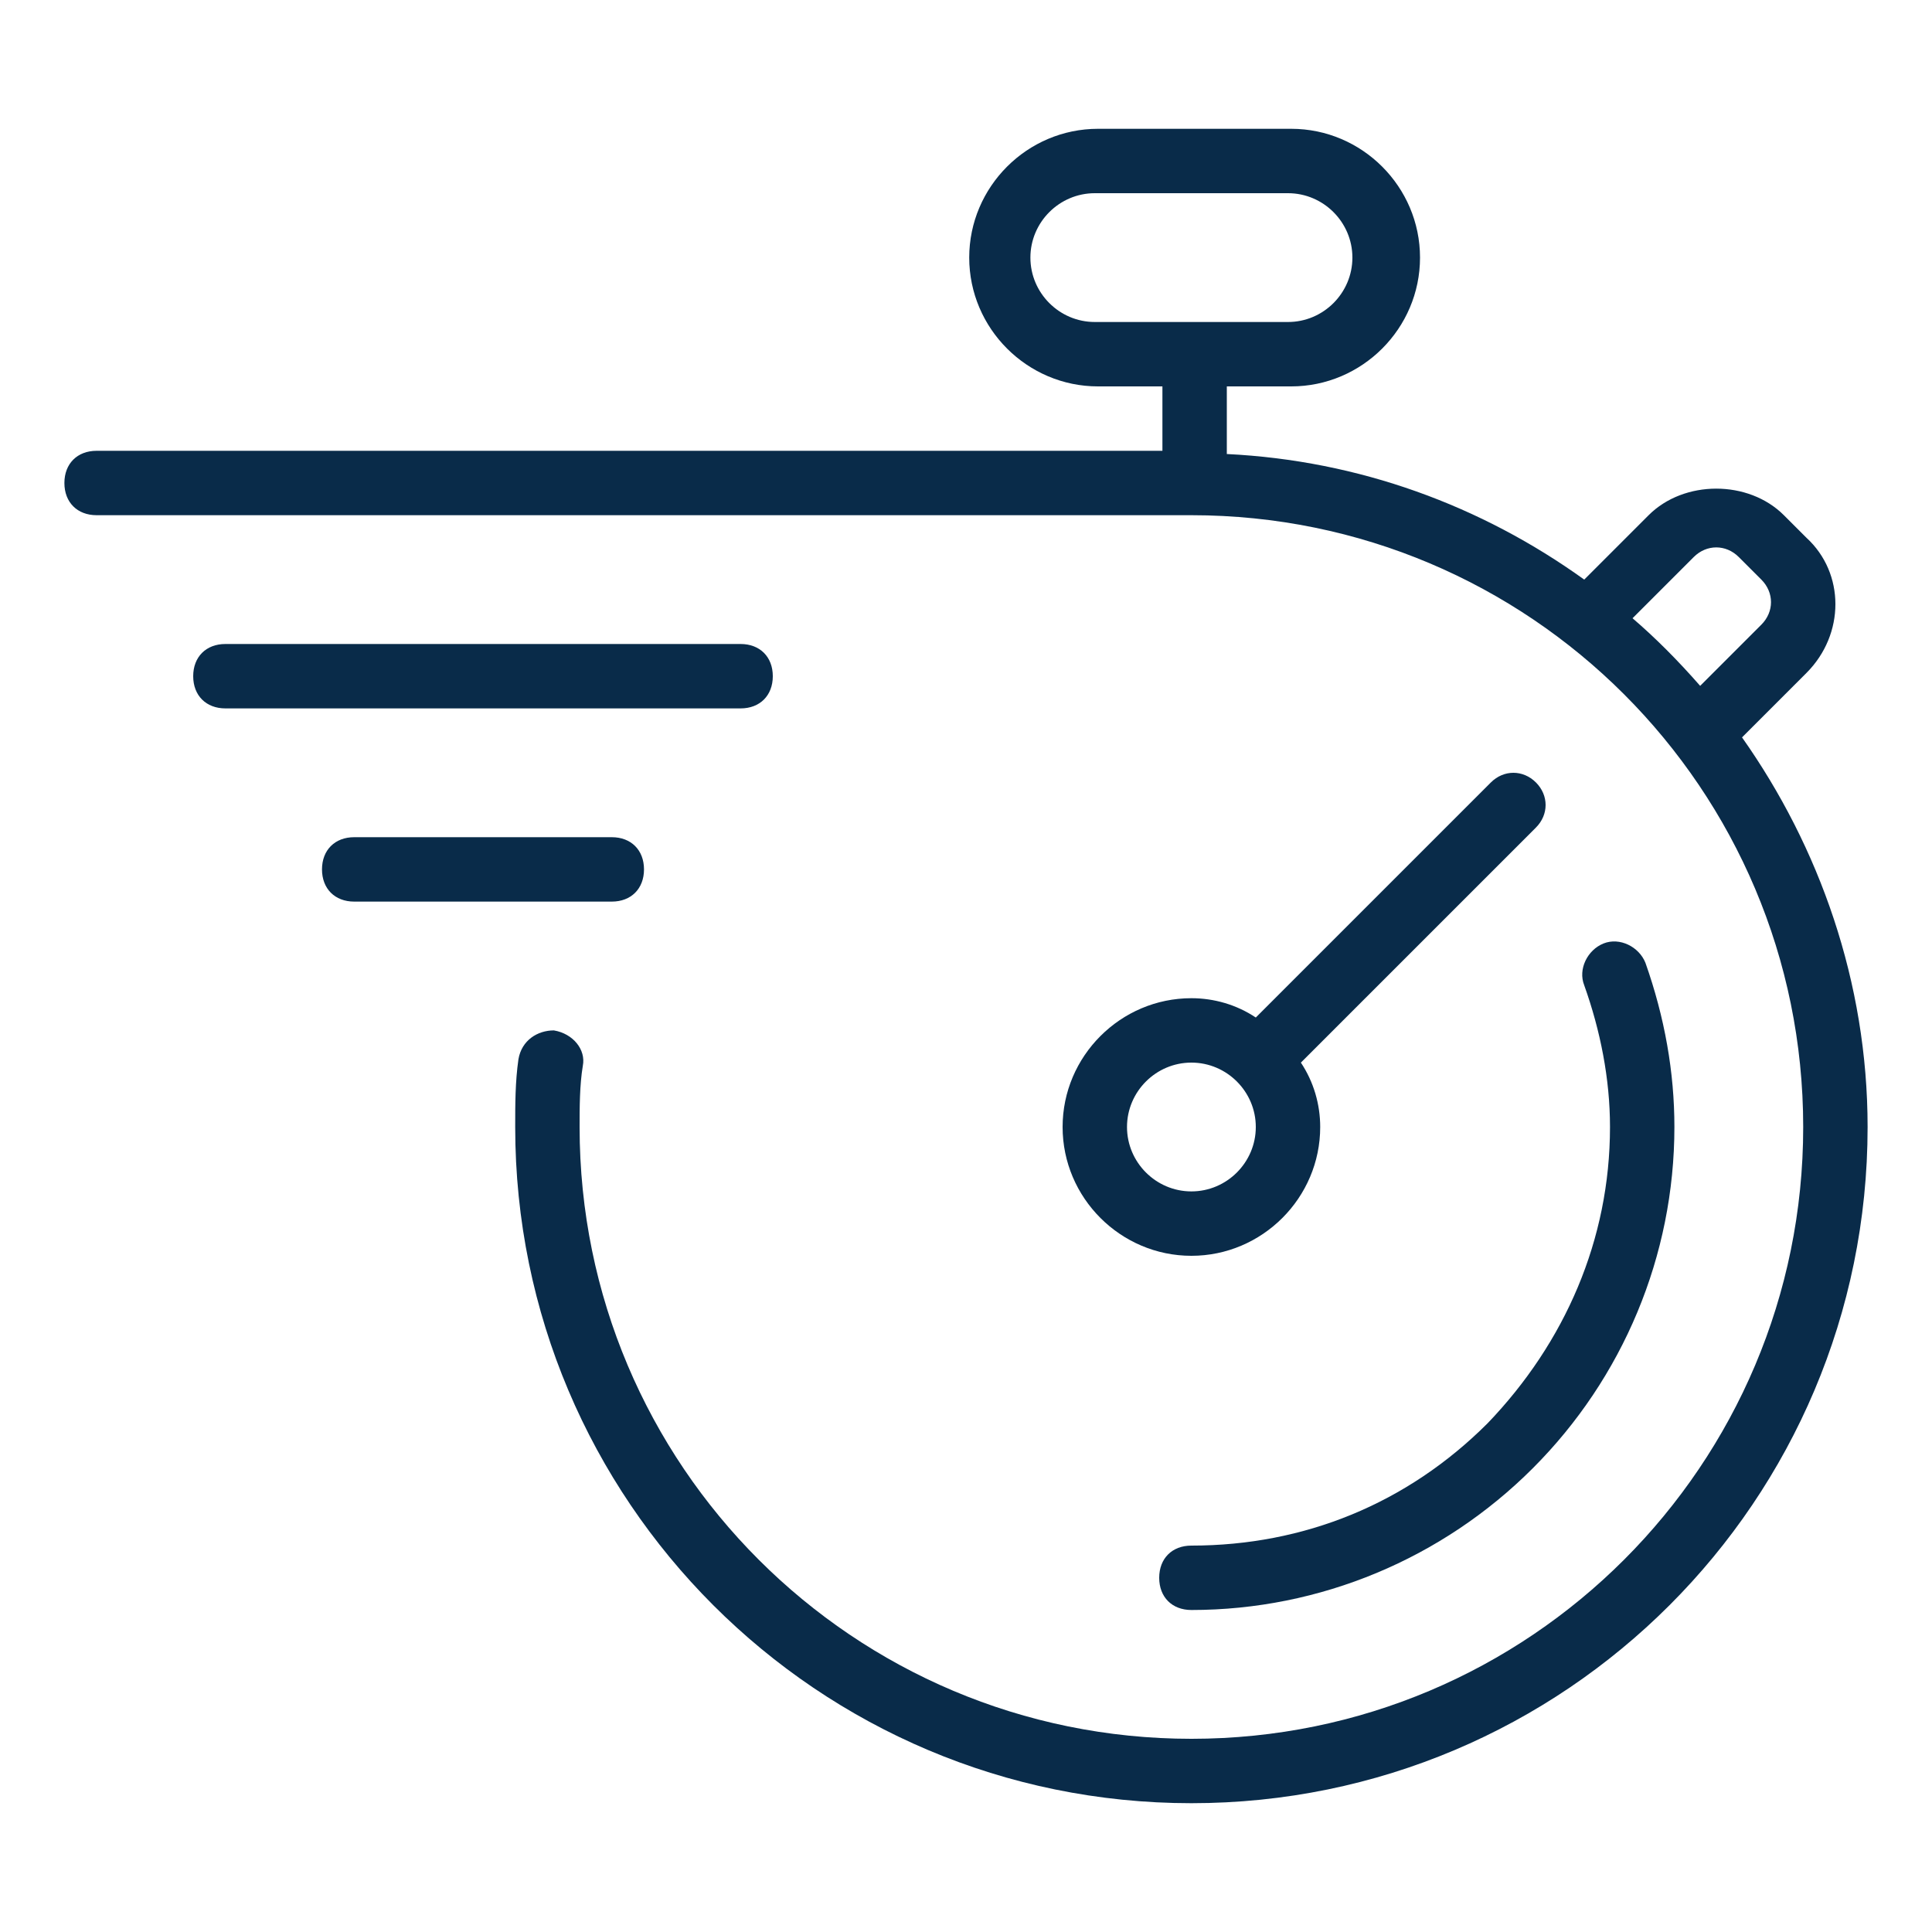
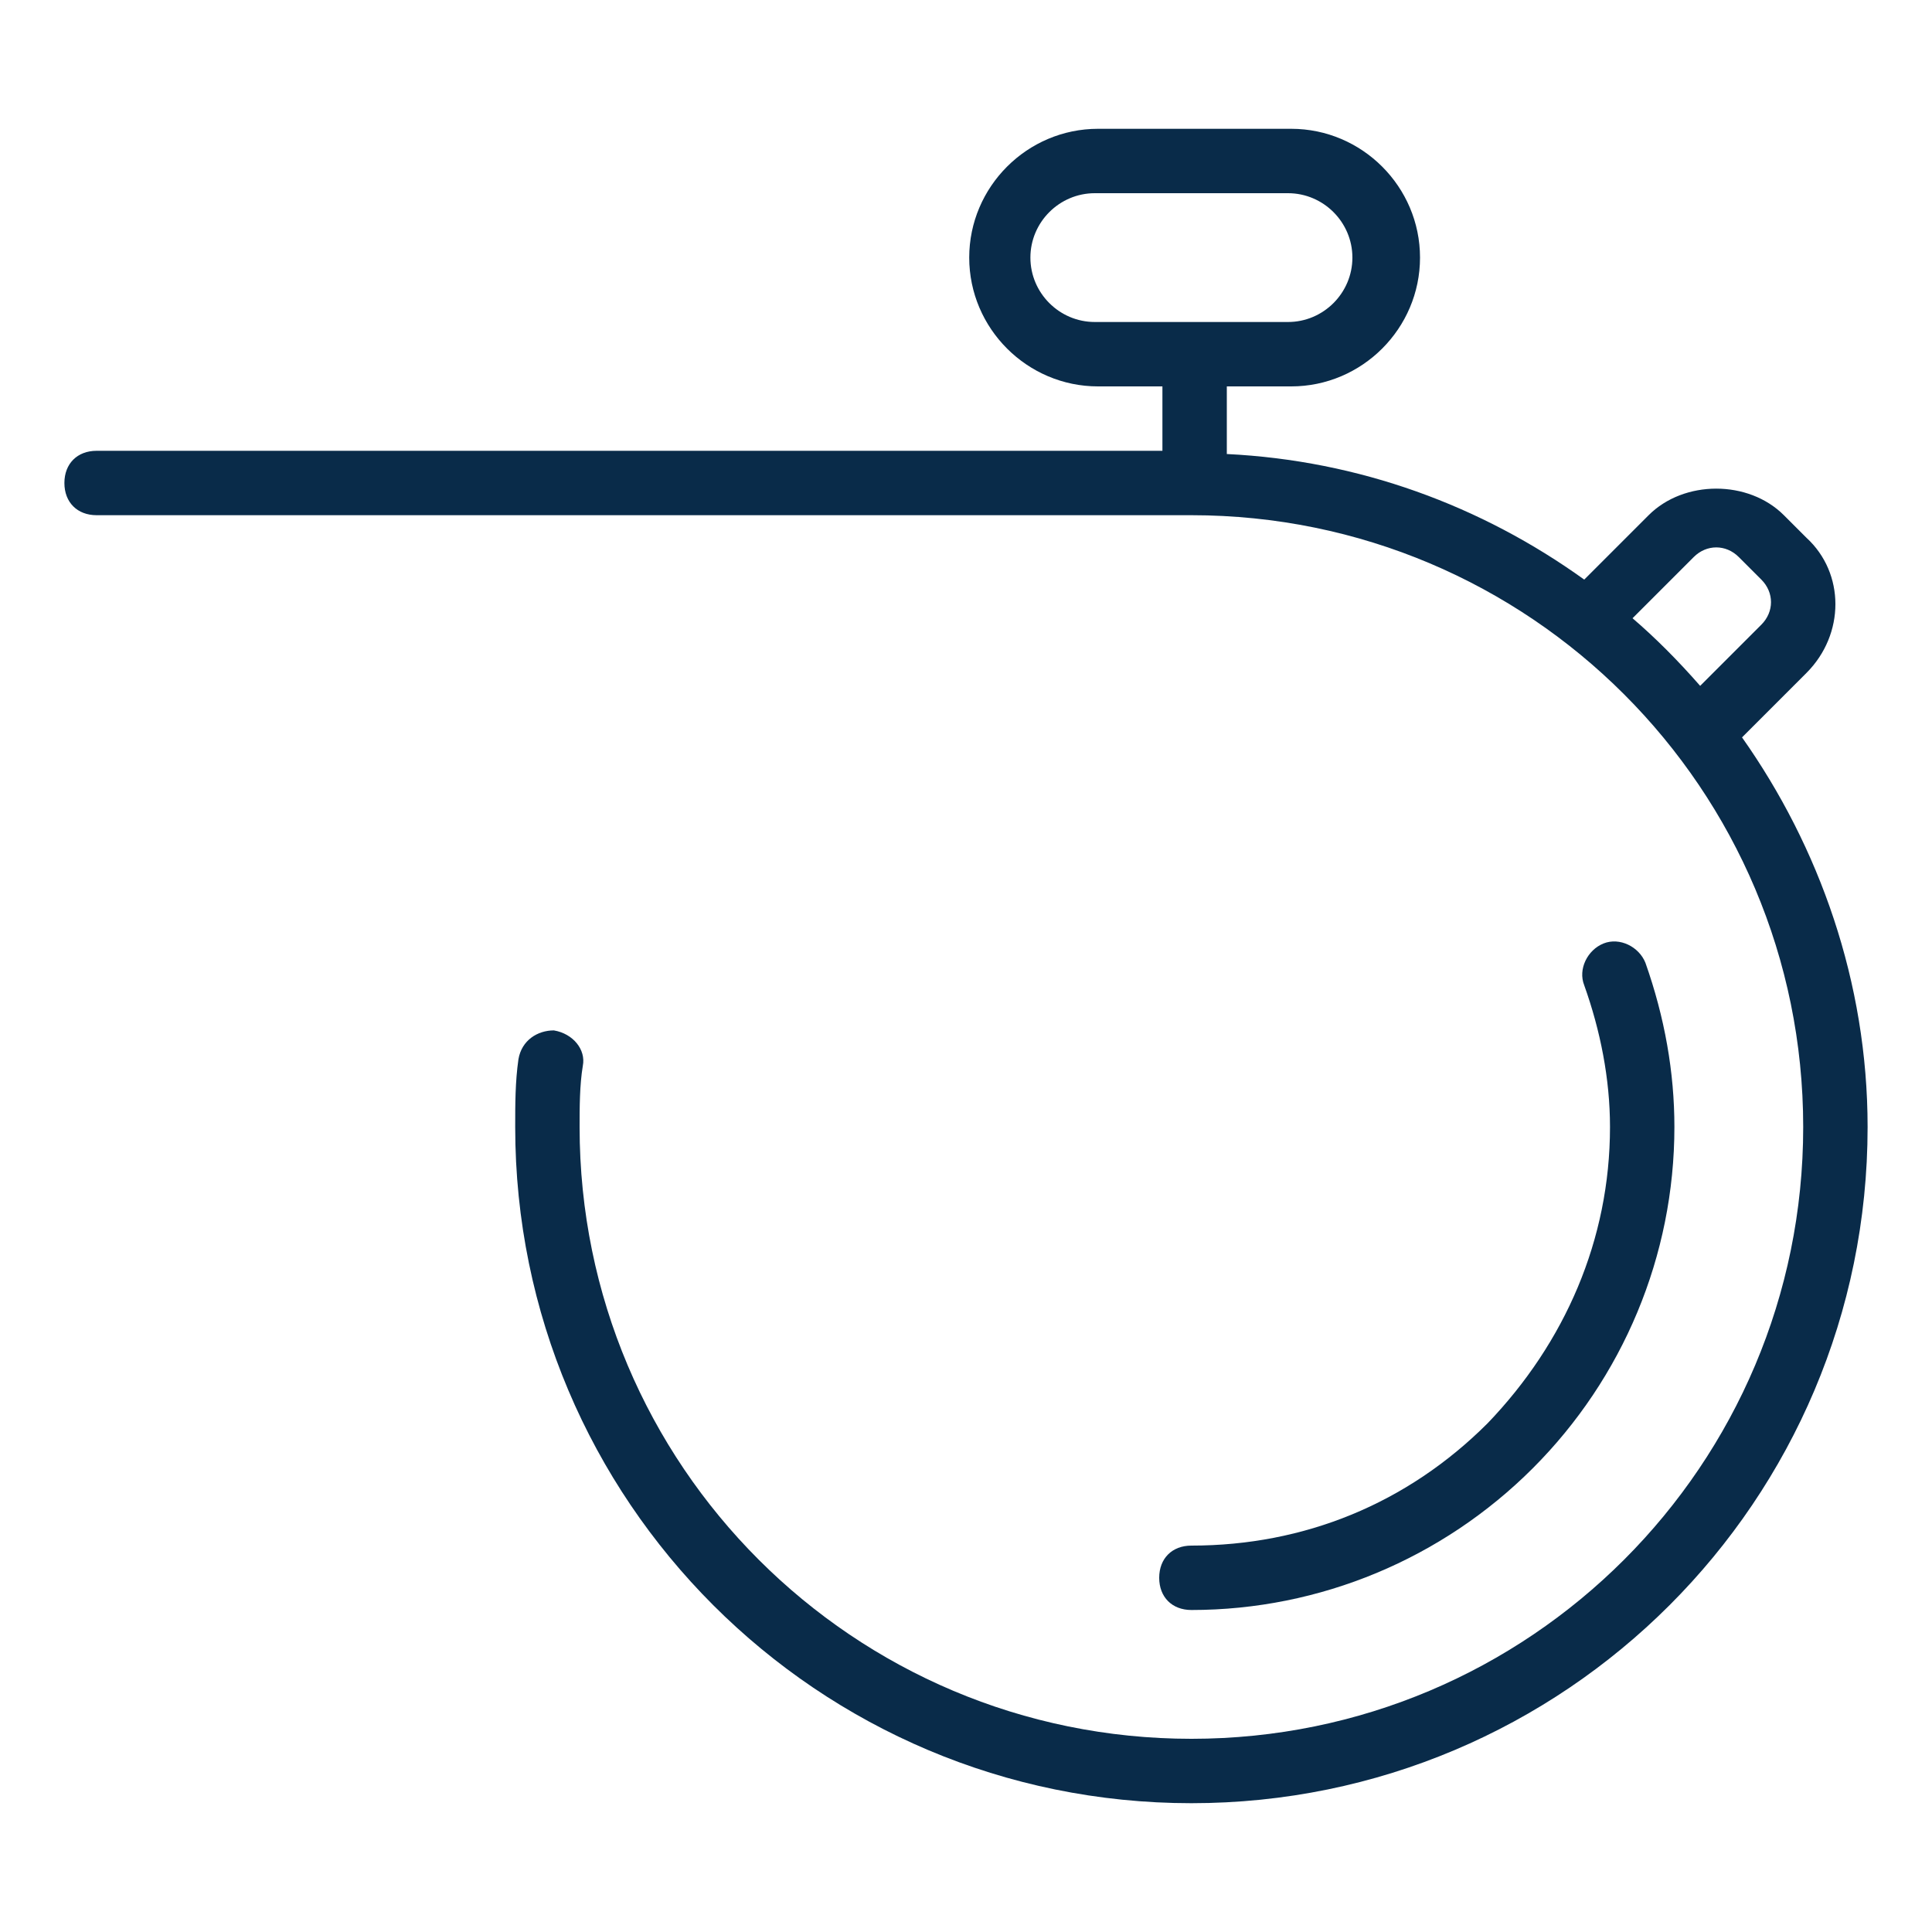
<svg xmlns="http://www.w3.org/2000/svg" version="1.1" id="Layer_1" x="0px" y="0px" width="60px" height="60px" viewBox="0 0 60 60" style="enable-background:new 0 0 60 60;" xml:space="preserve">
  <style type="text/css">
	.st0{fill:#092B49;}
</style>
  <g>
-     <path class="st0" d="M46.3,24.3l-0.4,0.4c0,0,0,0,0,0c0,0,0,0,0,0L39,31.6c-0.6-0.4-1.3-0.6-2-0.6c-2.2,0-4,1.8-4,4s1.8,4,4,4   s4-1.8,4-4c0-0.7-0.2-1.4-0.6-2l6.9-6.9c0,0,0,0,0,0s0,0,0,0l0.4-0.4c0.4-0.4,0.4-1,0-1.4S46.7,23.9,46.3,24.3z M37,37   c-1.1,0-2-0.9-2-2s0.9-2,2-2s2,0.9,2,2S38.1,37,37,37z" />
-     <path class="st0" d="M24,21c0-0.6-0.4-1-1-1H7c-0.6,0-1,0.4-1,1s0.4,1,1,1h16C23.6,22,24,21.6,24,21z" />
-     <path class="st0" d="M20,27c0-0.6-0.4-1-1-1h-8c-0.6,0-1,0.4-1,1s0.4,1,1,1h8C19.6,28,20,27.6,20,27z" />
    <path class="st0" d="M54.1,22.9l2-2c1.2-1.2,1.2-3.1,0-4.2l-0.7-0.7c-1.1-1.1-3.1-1.1-4.2,0l-2,2c-3.2-2.3-7-3.7-11.1-3.9V12h2   c2.2,0,4-1.8,4-4s-1.8-4-4-4h-6c-2.2,0-4,1.8-4,4s1.8,4,4,4h2v2H3c-0.6,0-1,0.4-1,1s0.4,1,1,1h34c10.5,0,19,8.5,19,19   s-8.5,19-19,19c-10.5,0-19-8.5-19-19c0-0.6,0-1.3,0.1-1.9c0.1-0.5-0.3-1-0.9-1.1c-0.5,0-1,0.3-1.1,0.9C16,33.6,16,34.3,16,35   c0,11.6,9.4,21,21,21c11.6,0,21-9.4,21-21C58,30.5,56.5,26.3,54.1,22.9z M32,8c0-1.1,0.9-2,2-2h6c1.1,0,2,0.9,2,2s-0.9,2-2,2h-6   C32.9,10,32,9.1,32,8z M52.6,17.3c0.4-0.4,1-0.4,1.4,0l0.7,0.7c0.4,0.4,0.4,1,0,1.4l-1.9,1.9c-0.7-0.8-1.4-1.5-2.1-2.1L52.6,17.3z" />
    <path class="st0" d="M37,48C37,48,37,48,37,48c-0.6,0-1,0.4-1,1c0,0.6,0.4,1,1,1c0,0,0,0,0,0c4,0,7.8-1.6,10.6-4.4   C50.4,42.8,52,39,52,35c0-1.7-0.3-3.4-0.9-5.1c-0.2-0.5-0.8-0.8-1.3-0.6c-0.5,0.2-0.8,0.8-0.6,1.3C49.7,32,50,33.5,50,35   c0,3.5-1.4,6.7-3.8,9.2C43.7,46.7,40.5,48,37,48z" />
  </g>
</svg>